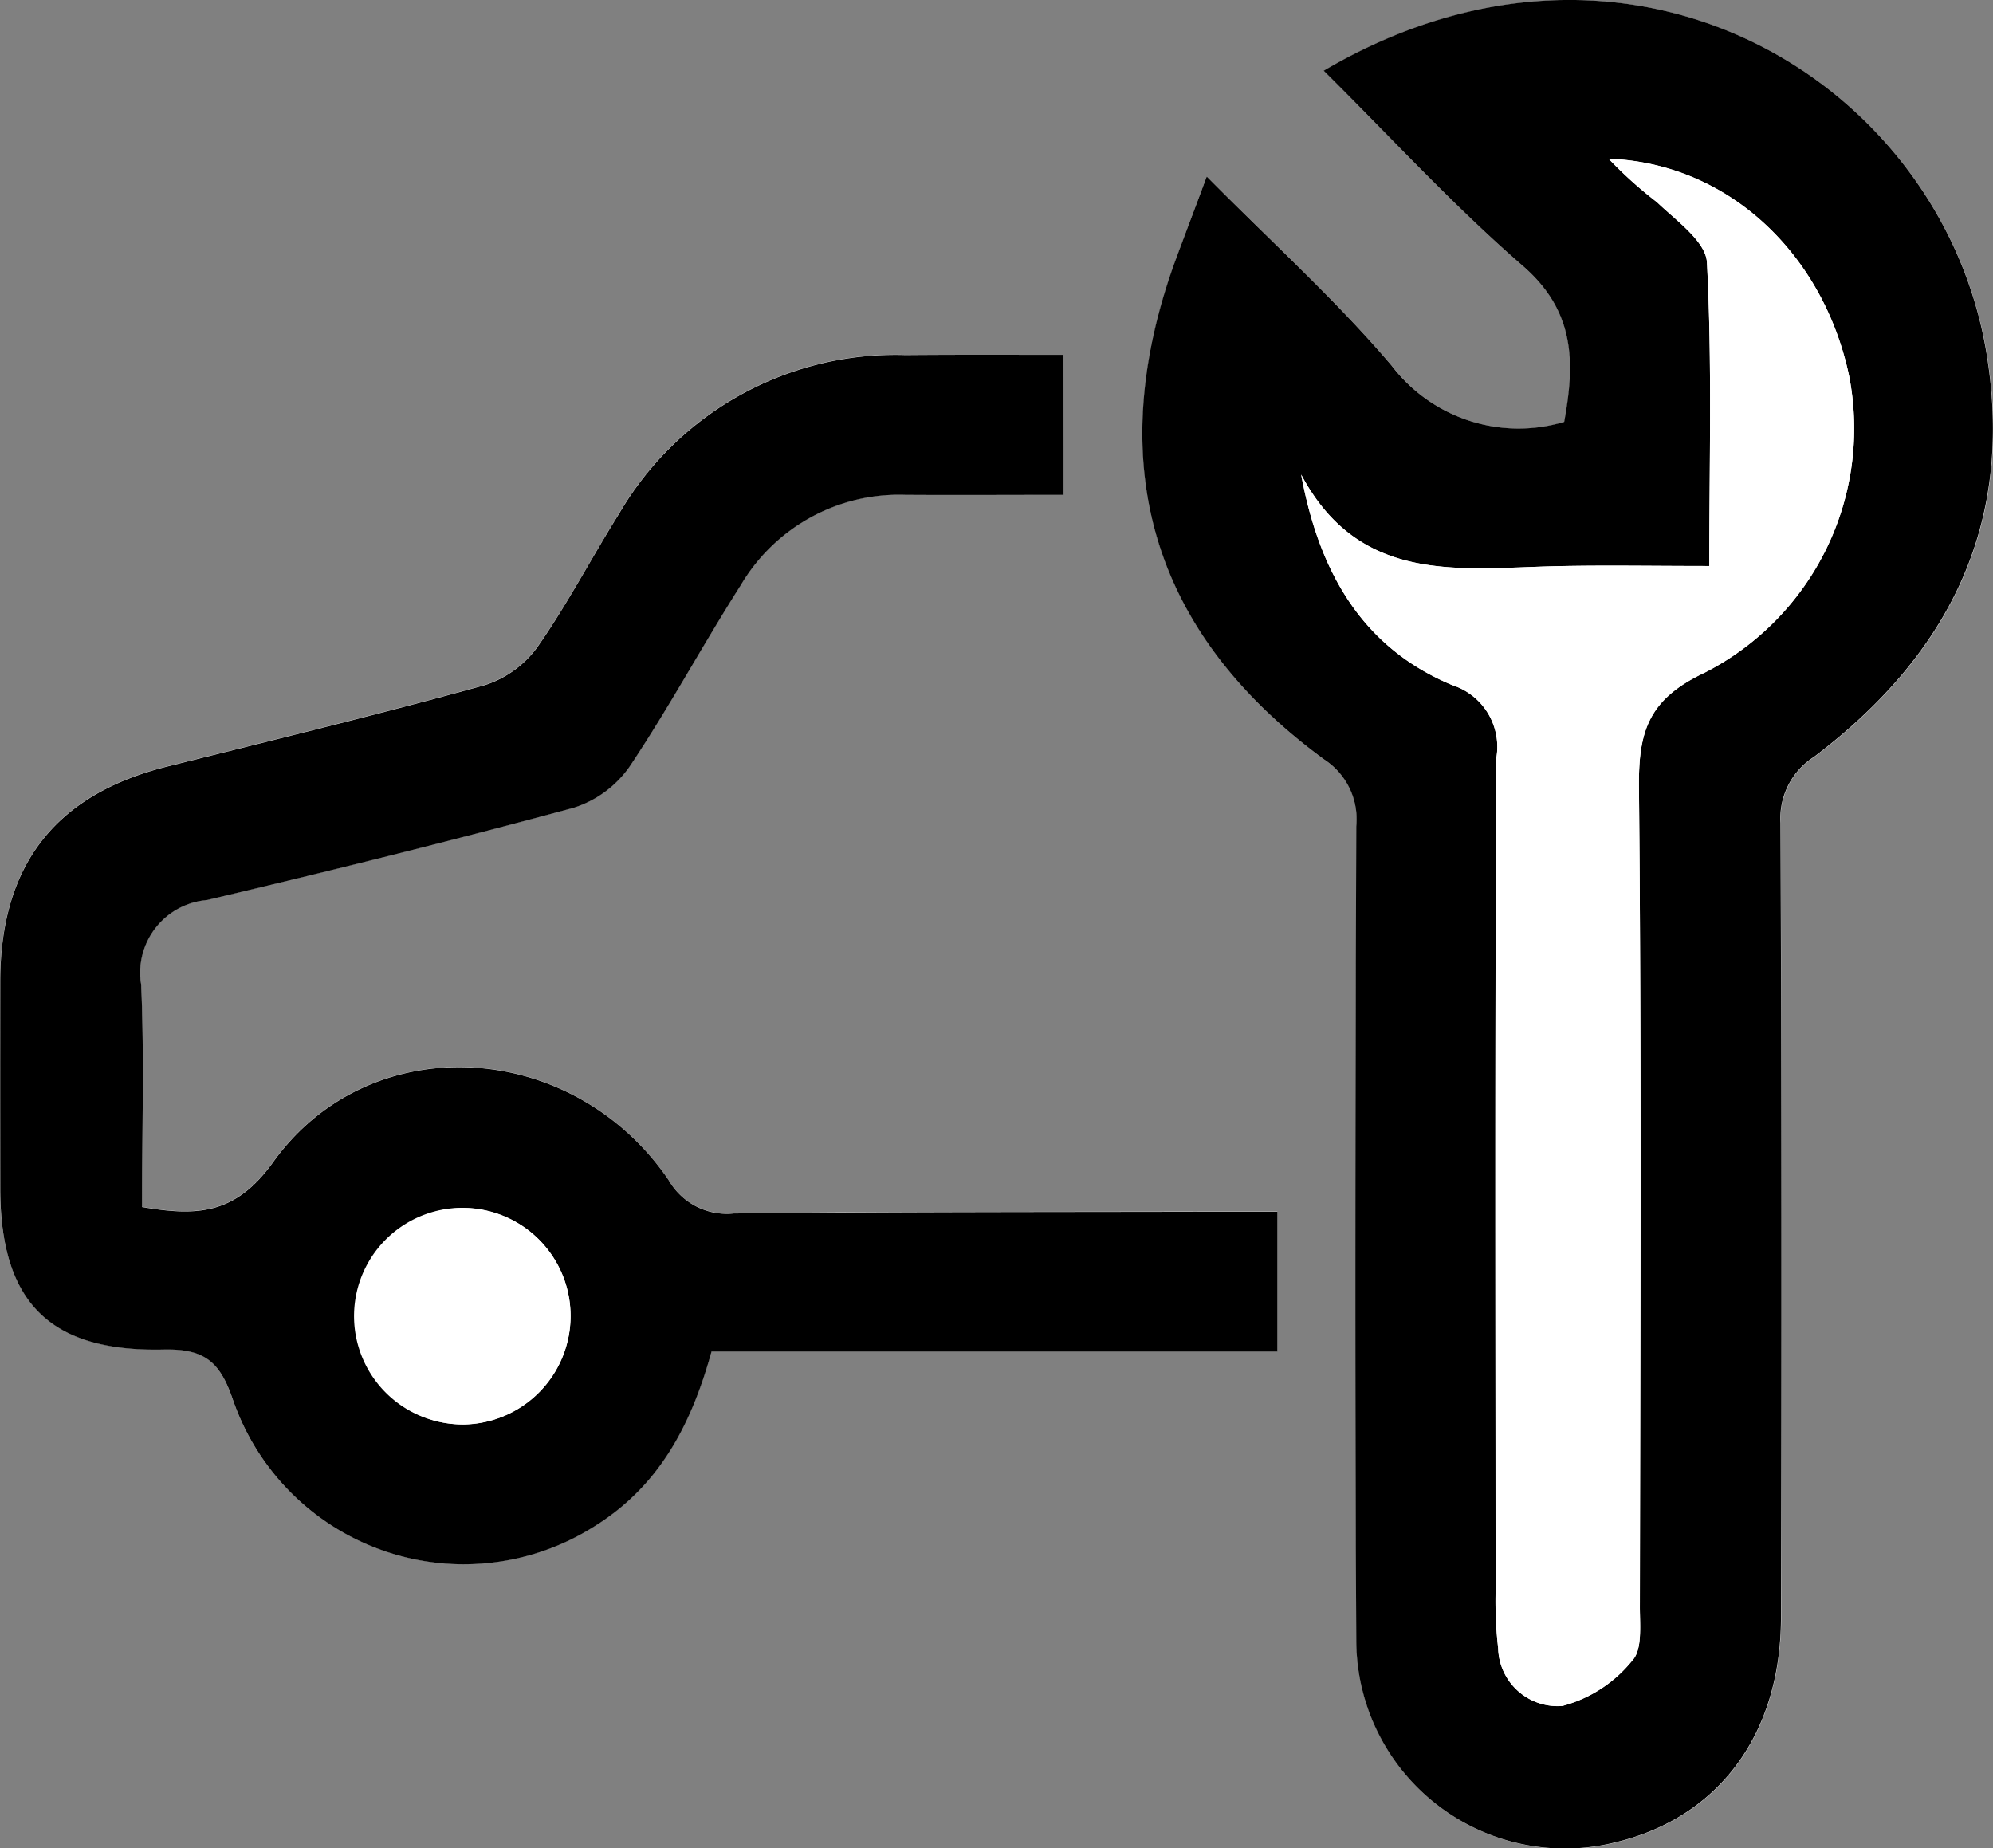
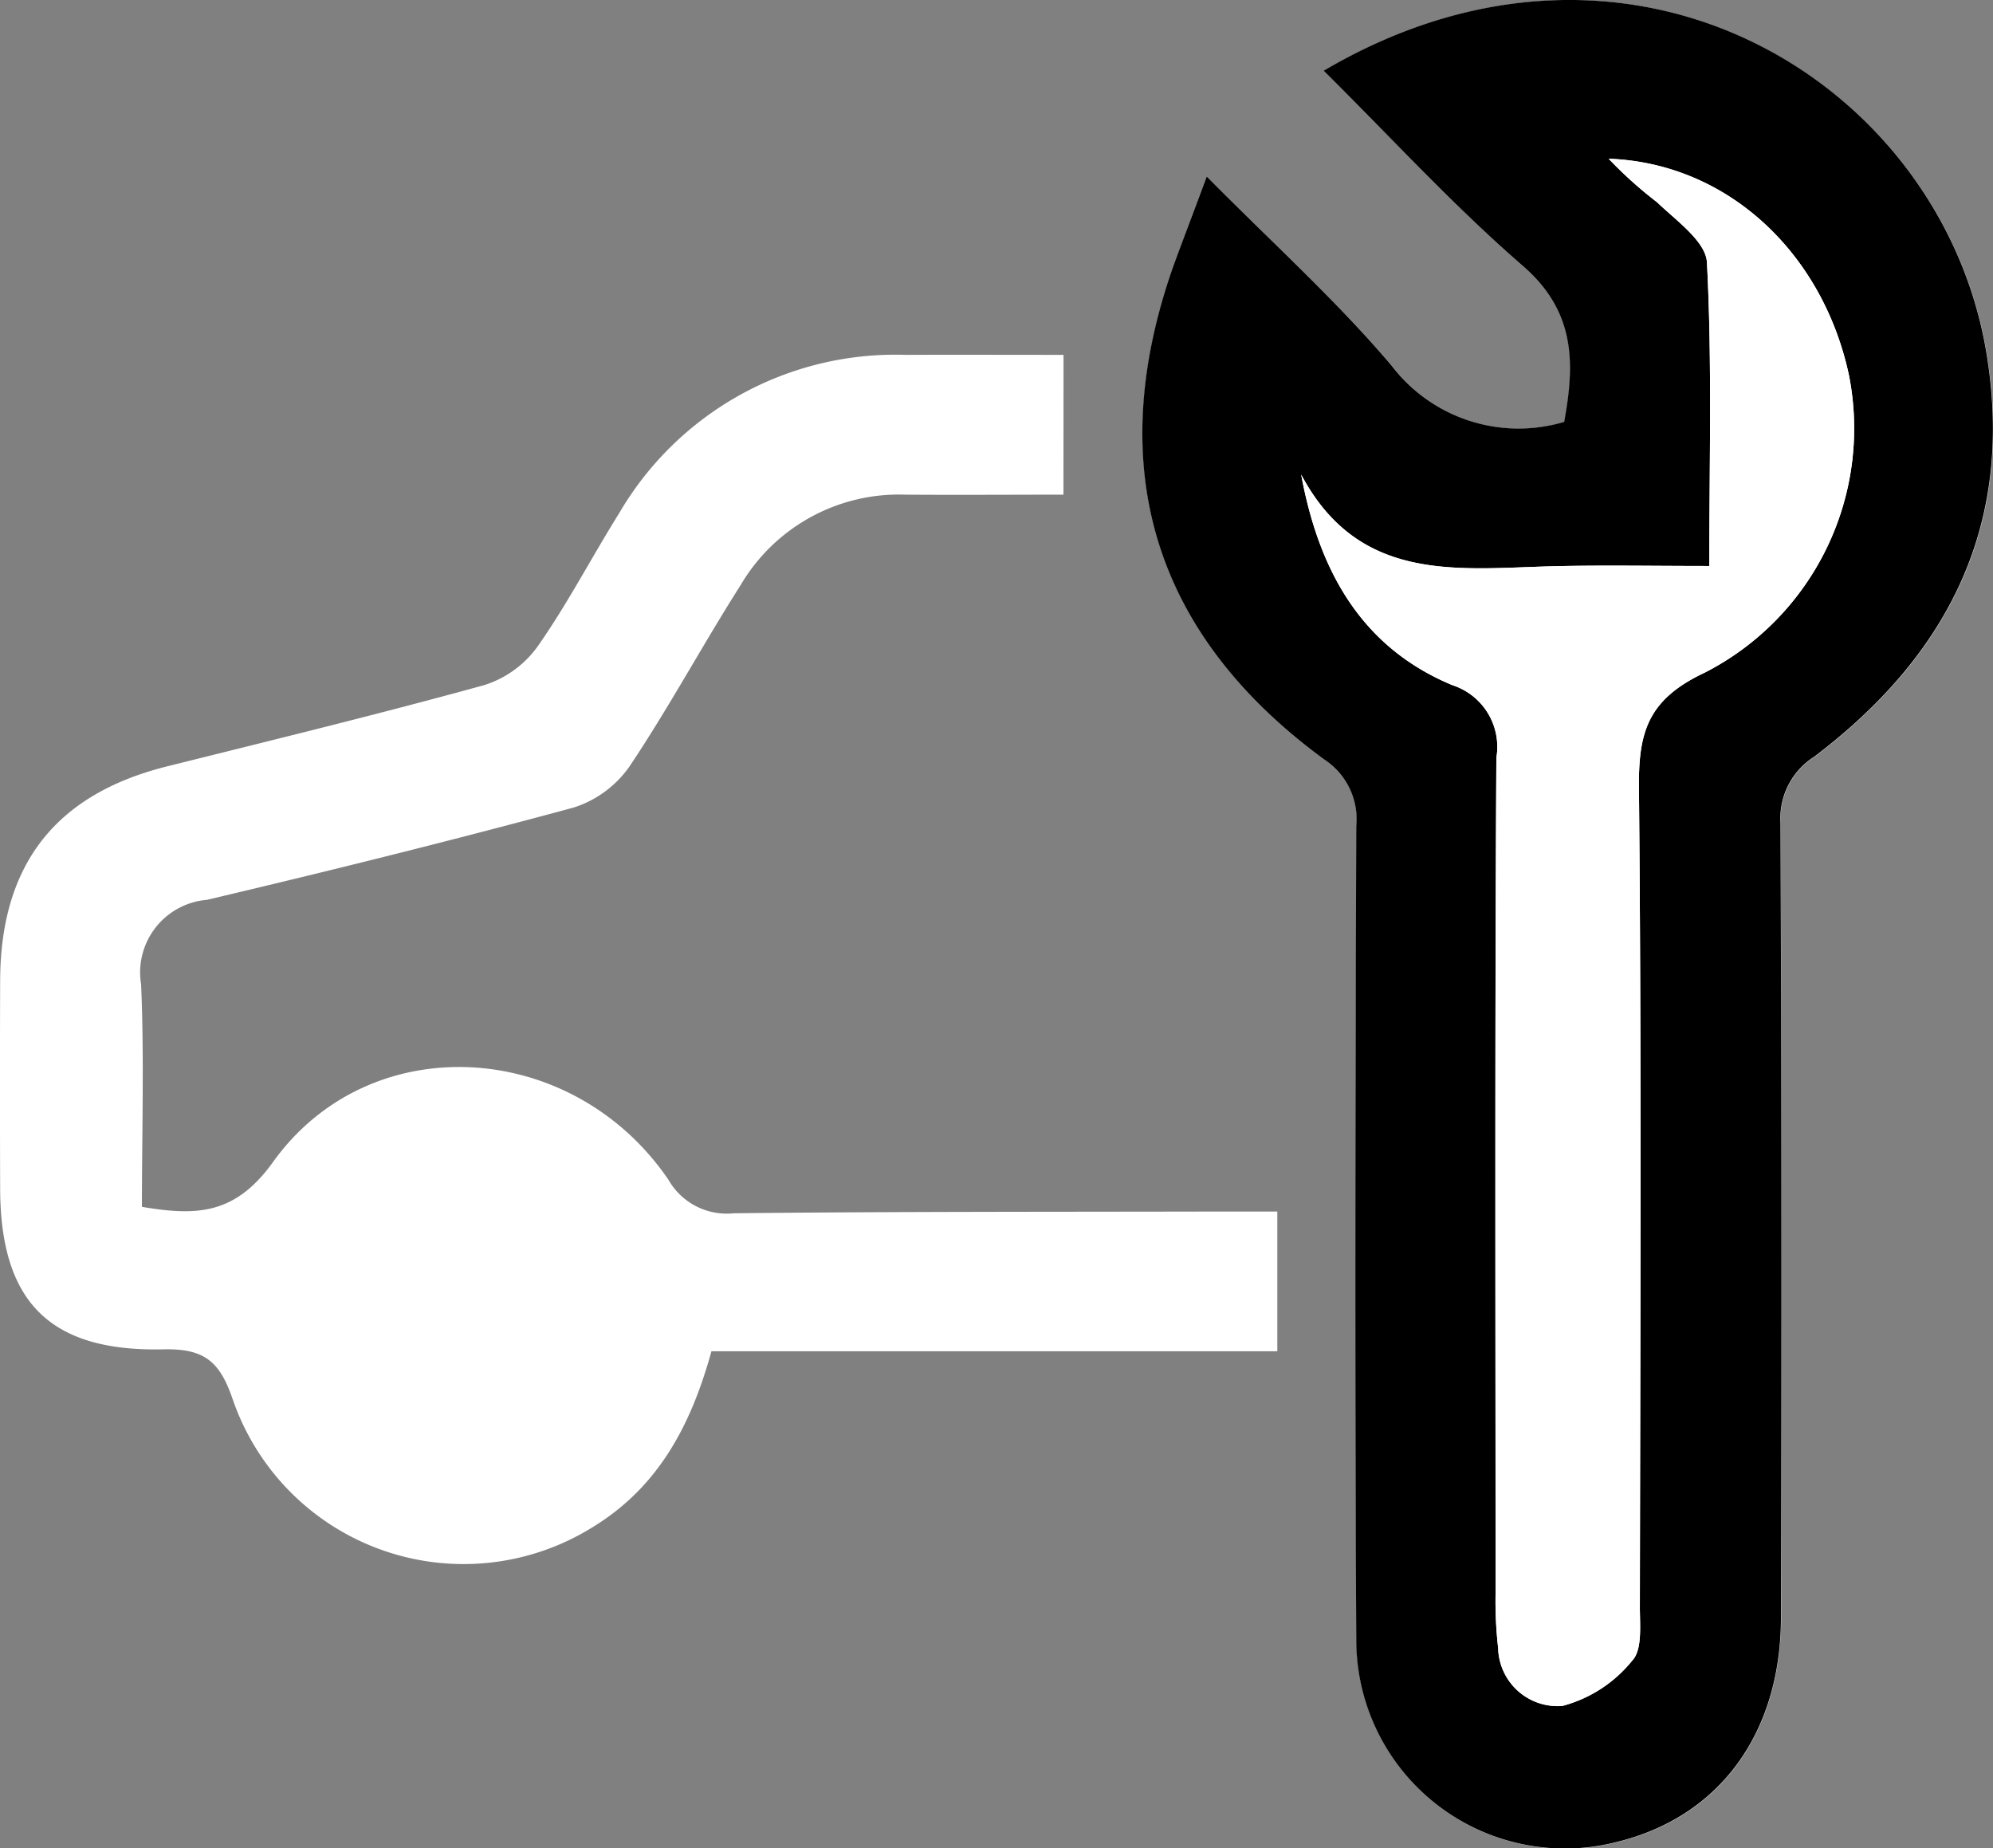
<svg xmlns="http://www.w3.org/2000/svg" width="69.46" height="64.413" viewBox="0 0 69.46 64.413">
  <rect x="0" y="0" width="69.46" height="64.413" fill="#808080" stroke="none" />
  <g id="Group_34" data-name="Group 34" transform="translate(-391.873 -321.462)">
    <path id="Path_329" data-name="Path 329" d="M433.93,327.612c-.439,1.189-.811,2.155-1.155,3.131-2.466,6.991-.712,12.824,5.266,17.2a2.483,2.483,0,0,1,1.109,2.324c-.036,9.466-.055,18.932,0,28.4a7.27,7.27,0,0,0,9.056,7c3.58-.863,5.738-3.766,5.745-7.823q.024-13.847-.016-27.693a2.536,2.536,0,0,1,1.17-2.308c4.657-3.524,7-8.072,6.009-14.063-1.555-9.429-12.374-16.165-23.1-9.846,2.321,2.3,4.507,4.69,6.94,6.8,1.863,1.615,1.807,3.431,1.442,5.437a5.56,5.56,0,0,1-6.007-1.953C438.45,331.934,436.211,329.919,433.93,327.612Zm-4.991,6.217c-1.9,0-3.7-.007-5.51,0a11.146,11.146,0,0,0-9.982,5.527c-.963,1.54-1.8,3.161-2.844,4.645a3.642,3.642,0,0,1-1.856,1.338c-3.666,1.011-7.363,1.91-11.054,2.832-3.883.971-5.8,3.418-5.815,7.463q-.012,3.615,0,7.23c.005,3.951,1.707,5.714,5.7,5.623,1.428-.032,1.963.433,2.412,1.76a8.509,8.509,0,0,0,12.548,4.431c2.249-1.378,3.4-3.481,4.13-6.124h19.722v-4.87c-.754,0-1.388,0-2.023,0-5.643.012-11.286,0-16.928.061a2.337,2.337,0,0,1-2.27-1.169c-3.352-4.915-10.4-5.325-13.774-.626-1.314,1.831-2.633,1.9-4.576,1.571,0-2.609.082-5.185-.028-7.752a2.539,2.539,0,0,1,2.293-2.947c4.273-1.009,8.538-2.067,12.776-3.215a3.771,3.771,0,0,0,1.962-1.449c1.368-2.044,2.537-4.22,3.86-6.3a6.4,6.4,0,0,1,5.74-3.157c1.807.013,3.615,0,5.514,0Z" transform="translate(0 0)" fill="#fff" />
    <path id="Path_330" data-name="Path 330" d="M461.562,327.612c2.281,2.307,4.52,4.322,6.451,6.6a5.56,5.56,0,0,0,6.007,1.953c.365-2.006.42-3.823-1.442-5.437-2.432-2.108-4.618-4.5-6.94-6.8,10.731-6.318,21.549.417,23.1,9.846.988,5.991-1.352,10.539-6.009,14.063a2.536,2.536,0,0,0-1.17,2.308q.055,13.847.016,27.693c-.007,4.057-2.165,6.96-5.745,7.823a7.27,7.27,0,0,1-9.056-7c-.051-9.466-.032-18.932,0-28.4a2.483,2.483,0,0,0-1.109-2.324c-5.978-4.375-7.732-10.208-5.266-17.2C460.751,329.767,461.123,328.8,461.562,327.612ZM464.854,338c.629,3.416,2.141,6.039,5.272,7.342a2.258,2.258,0,0,1,1.53,2.528c-.055,9.7-.031,19.395-.027,29.092a14.365,14.365,0,0,0,.089,1.933,2.073,2.073,0,0,0,2.238,2.02,4.658,4.658,0,0,0,2.44-1.586c.351-.375.26-1.221.261-1.855.014-9.521.059-19.042-.032-28.563-.018-1.937.308-3.074,2.3-4.01a9.559,9.559,0,0,0,5.023-10.342c-.9-4.263-4.22-7.412-8.379-7.564a14.539,14.539,0,0,0,1.685,1.514c.665.637,1.7,1.363,1.741,2.1.183,3.488.082,6.99.082,10.579-1.958,0-3.661-.032-5.361.007C470.383,341.27,466.895,341.839,464.854,338Z" transform="translate(-27.632 0)" />
-     <path id="Path_331" data-name="Path 331" d="M428.939,342.408v4.88c-1.9,0-3.707.011-5.514,0a6.4,6.4,0,0,0-5.74,3.157c-1.322,2.076-2.491,4.252-3.86,6.3a3.771,3.771,0,0,1-1.962,1.449c-4.238,1.148-8.5,2.206-12.776,3.215a2.539,2.539,0,0,0-2.293,2.947c.11,2.567.028,5.144.028,7.752,1.943.331,3.262.26,4.576-1.571,3.373-4.7,10.422-4.288,13.774.626a2.337,2.337,0,0,0,2.27,1.169c5.643-.06,11.286-.048,16.928-.061.635,0,1.269,0,2.023,0v4.87H416.672c-.728,2.642-1.881,4.746-4.13,6.124a8.509,8.509,0,0,1-12.548-4.431c-.449-1.327-.984-1.792-2.412-1.76-4,.091-5.7-1.672-5.7-5.623q-.005-3.616,0-7.23c.013-4.046,1.933-6.493,5.815-7.463,3.691-.922,7.388-1.821,11.054-2.832a3.642,3.642,0,0,0,1.856-1.338c1.039-1.484,1.88-3.106,2.844-4.645a11.146,11.146,0,0,1,9.982-5.527C425.235,342.4,427.042,342.408,428.939,342.408Zm-17.181,33.53a3.764,3.764,0,0,0-3.621-3.8,3.773,3.773,0,1,0,3.621,3.8Z" transform="translate(0 -8.58)" />
    <path id="Path_332" data-name="Path 332" d="M468.69,341.845c2.041,3.836,5.529,3.267,8.863,3.19,1.7-.039,3.4-.007,5.361-.007,0-3.589.1-7.091-.082-10.579-.038-.732-1.076-1.458-1.741-2.1a14.541,14.541,0,0,1-1.685-1.514c4.16.151,7.474,3.3,8.379,7.564a9.559,9.559,0,0,1-5.023,10.342c-1.993.935-2.319,2.072-2.3,4.01.091,9.52.045,19.042.032,28.563,0,.633.089,1.48-.261,1.855a4.658,4.658,0,0,1-2.44,1.586,2.073,2.073,0,0,1-2.238-2.02,14.36,14.36,0,0,1-.089-1.933c0-9.7-.028-19.395.027-29.092a2.258,2.258,0,0,0-1.53-2.528C470.831,347.884,469.319,345.261,468.69,341.845Z" transform="translate(-31.468 -3.842)" fill="#fff" />
    <path id="Path_333" data-name="Path 333" d="M420.35,396.573a3.79,3.79,0,0,1-3.681,3.746,3.772,3.772,0,1,1,.061-7.542A3.764,3.764,0,0,1,420.35,396.573Z" transform="translate(-8.592 -29.213)" fill="#fff" />
  </g>
</svg>